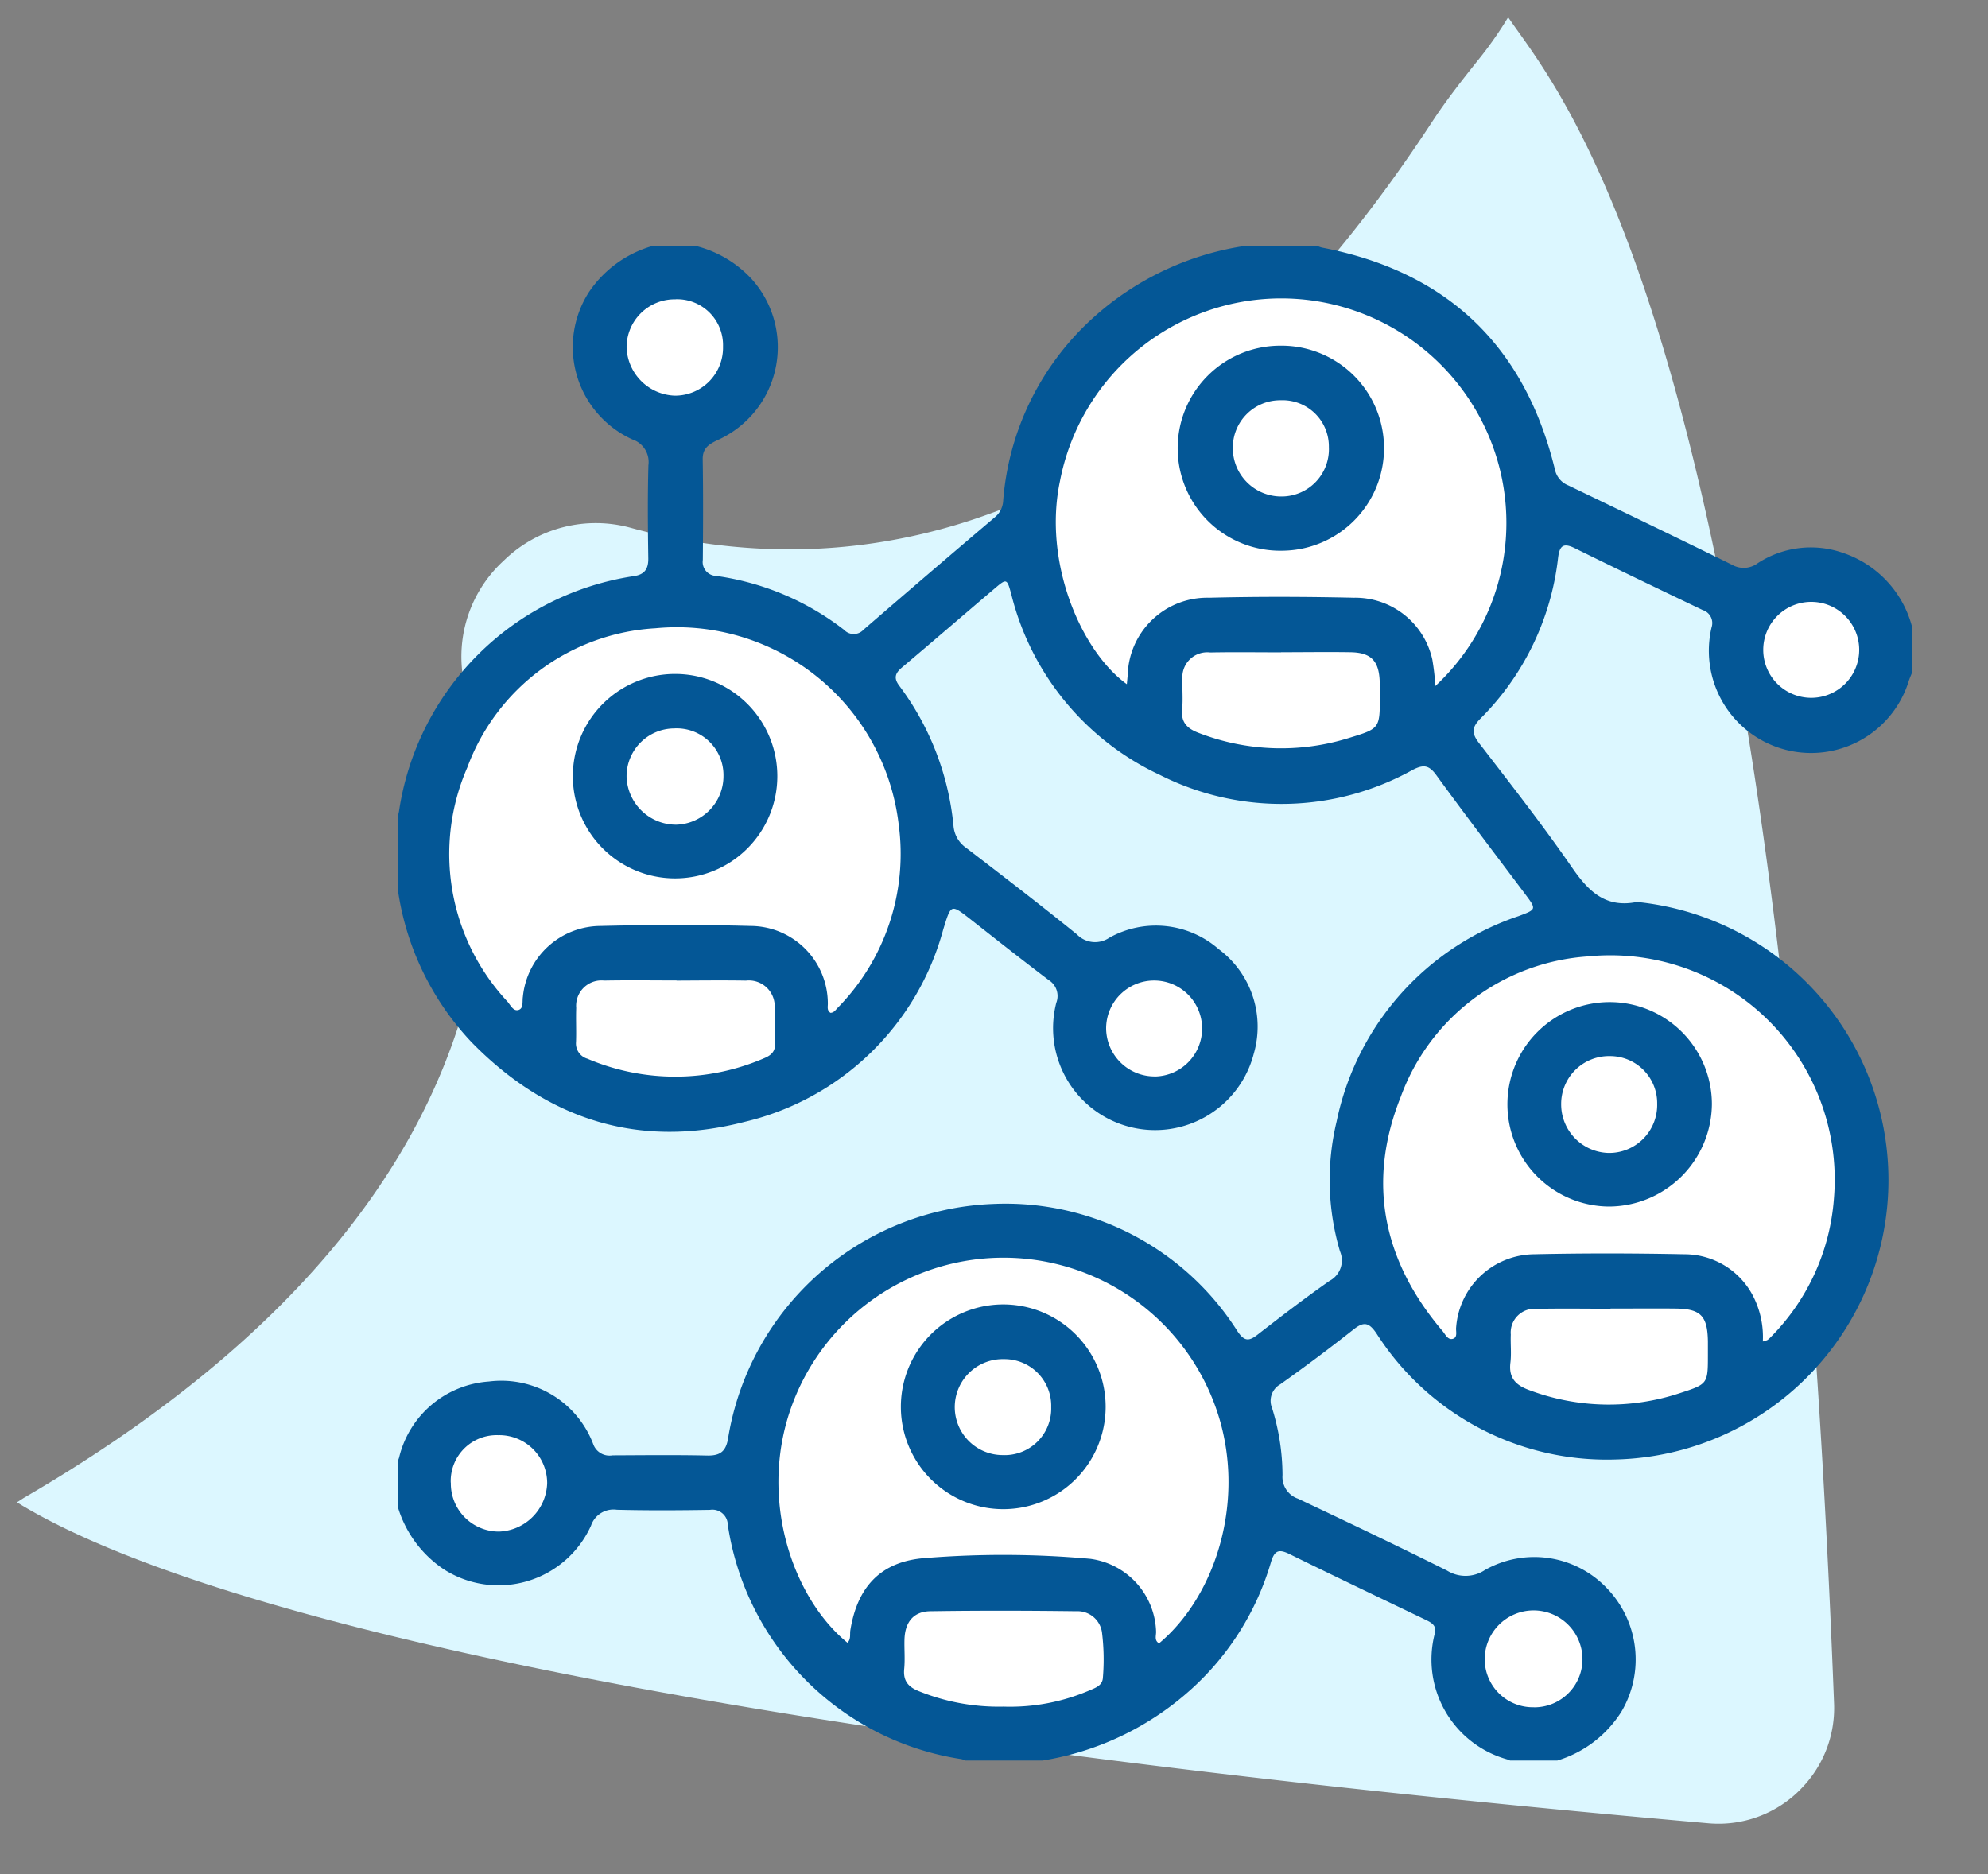
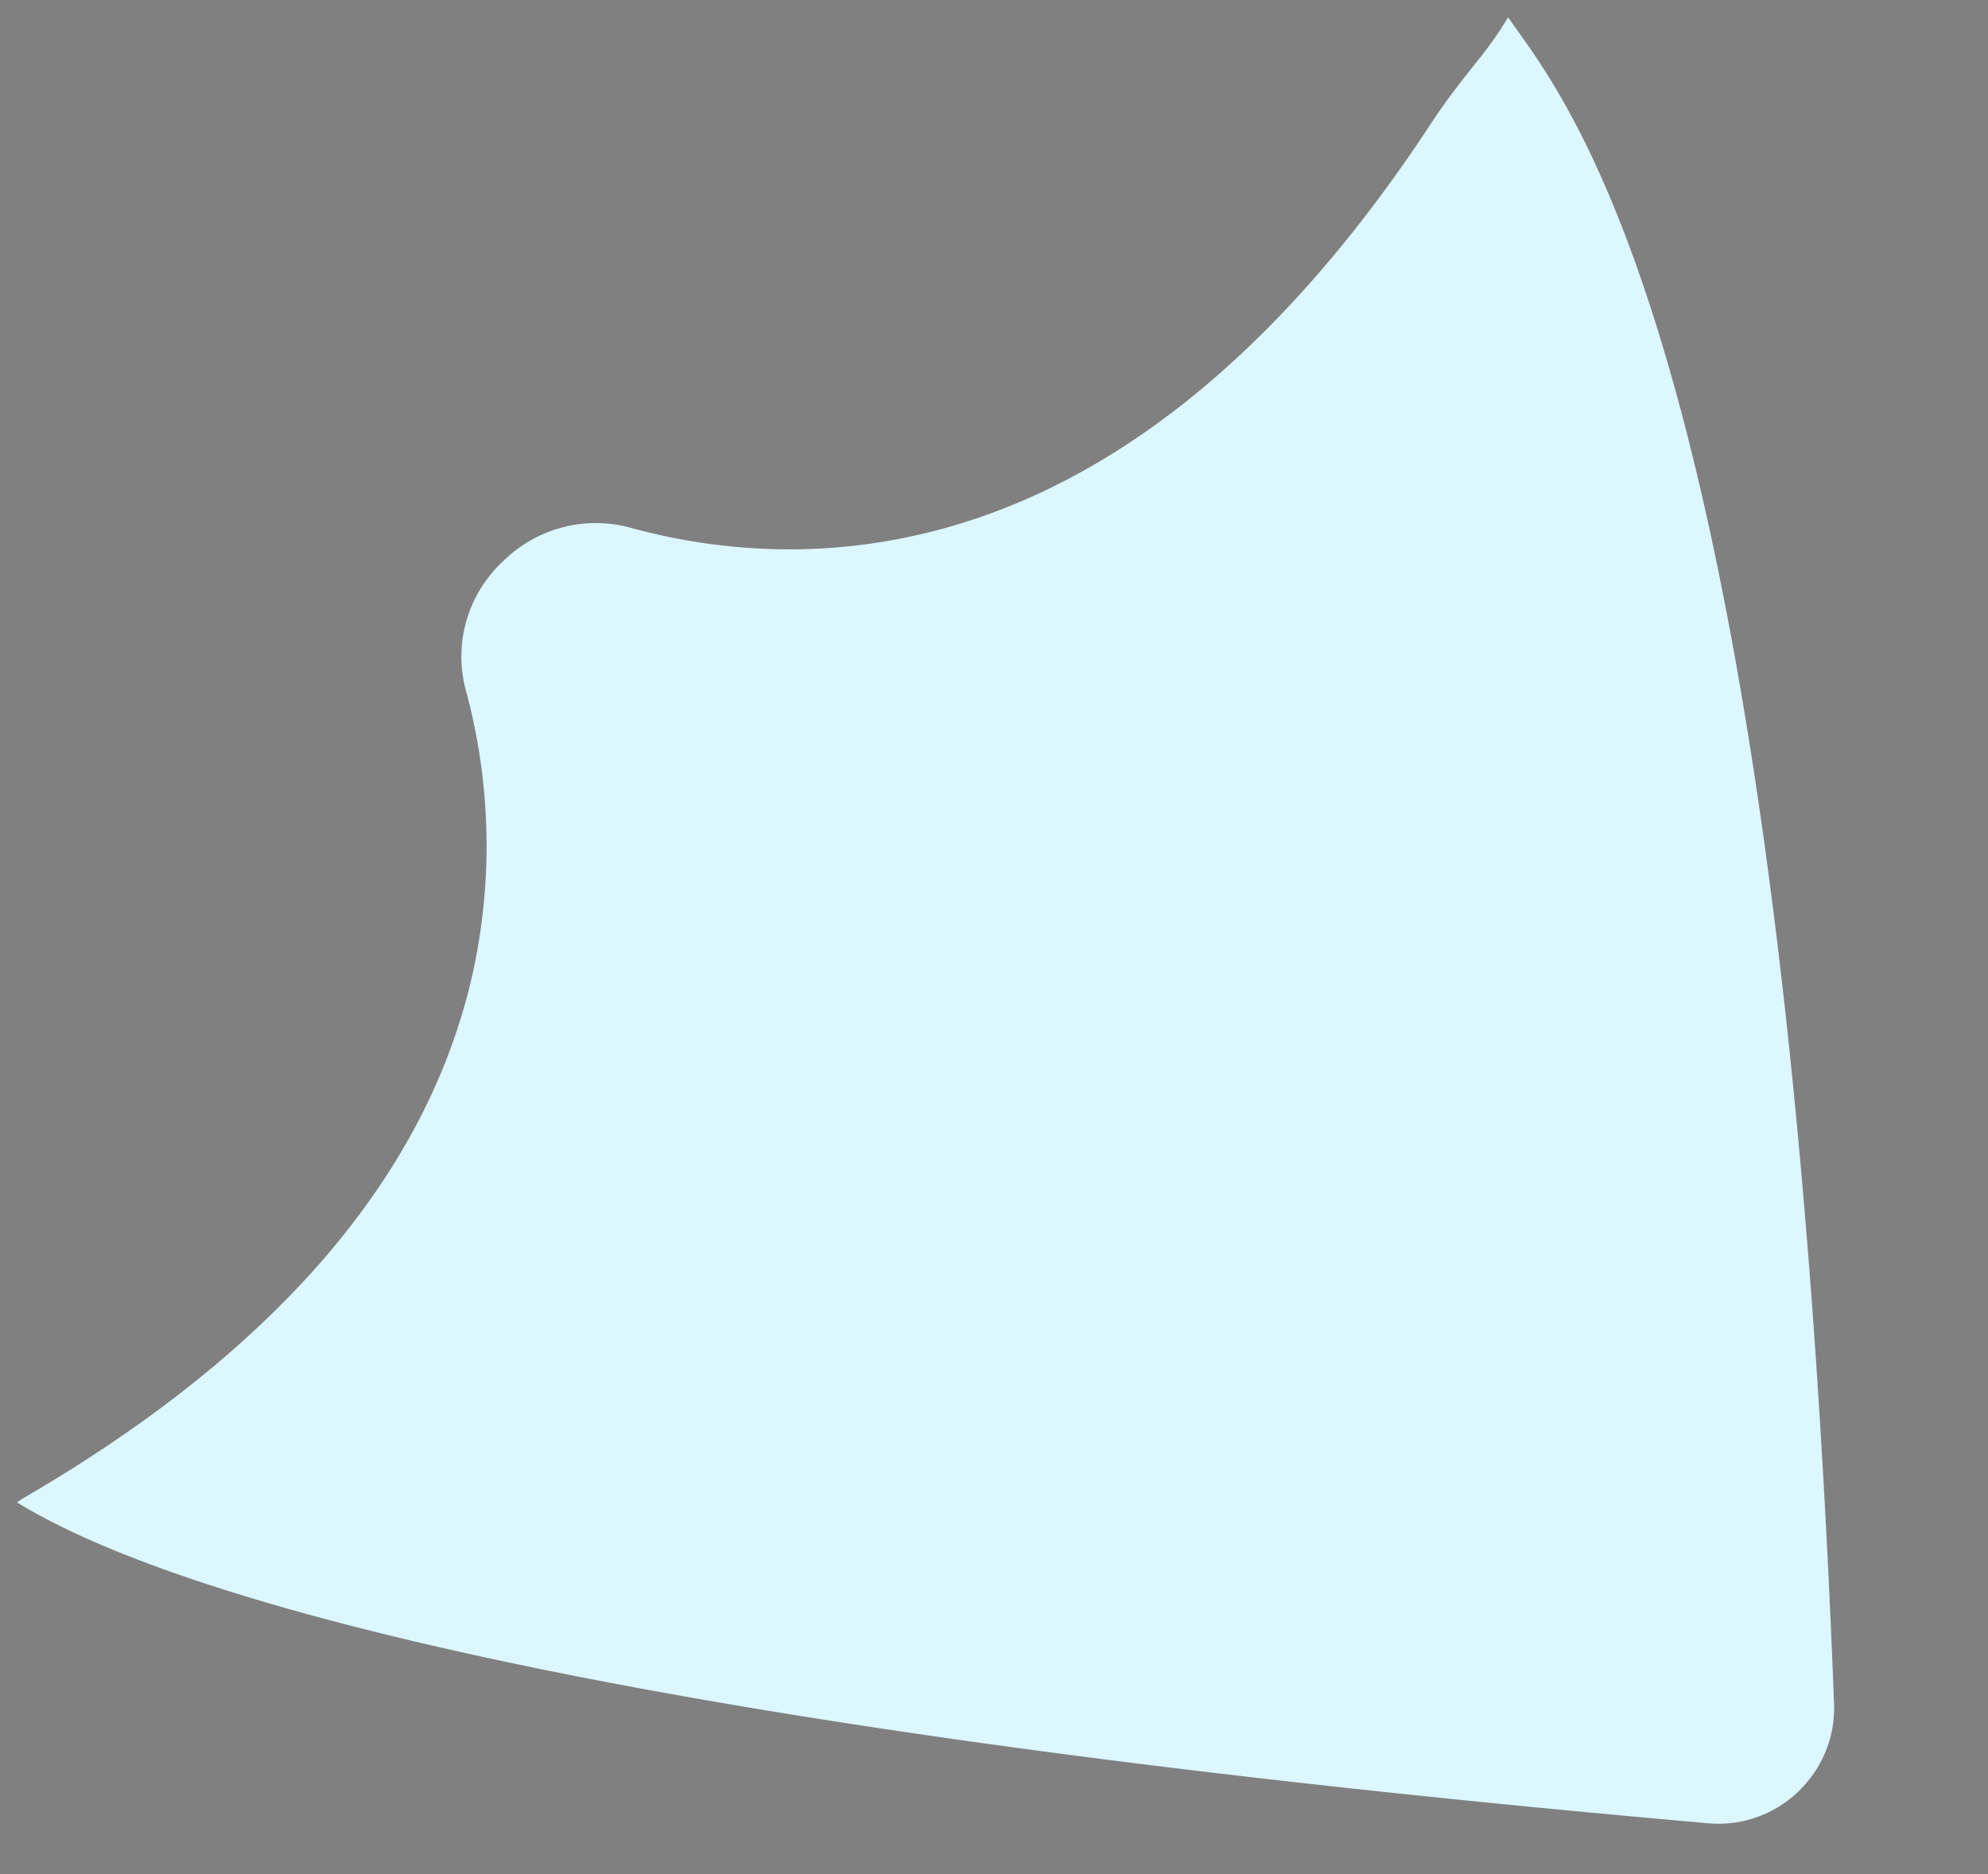
<svg xmlns="http://www.w3.org/2000/svg" width="105" height="99" viewBox="0 0 105 99">
  <rect x="0" y="0" width="105" height="99" fill="#808080" stroke="none" />
  <defs>
    <clipPath id="clip-path">
      <rect id="Rectángulo_301" data-name="Rectángulo 301" width="105" height="99" transform="translate(583 2947)" fill="none" stroke="#ff6c6c" stroke-width="1" />
    </clipPath>
    <clipPath id="clip-path-2">
      <rect id="Rectángulo_277" data-name="Rectángulo 277" width="113" height="100" transform="translate(44 2115)" fill="#dcf7ff" stroke="#707070" stroke-width="1" />
    </clipPath>
    <clipPath id="clip-path-3">
-       <rect id="Rectángulo_244" data-name="Rectángulo 244" width="80" height="80" fill="#045796" />
-     </clipPath>
+       </clipPath>
  </defs>
  <g id="Grupo_491" data-name="Grupo 491" transform="translate(-583 -2947)">
    <g id="Enmascarar_grupo_205" data-name="Enmascarar grupo 205" clip-path="url(#clip-path)">
      <g id="Grupo_403" data-name="Grupo 403">
        <g id="Enmascarar_grupo_185" data-name="Enmascarar grupo 185" transform="translate(-957.45 1548.179) rotate(-45)" clip-path="url(#clip-path-2)">
          <path id="Trazado_424" data-name="Trazado 424" d="M94.225,93.584A6.066,6.066,0,0,1,89.343,95.4C28.271,90.037,7.224,82.9,0,78.445v0c.144-.088.288-.191.433-.275,13.357-7.783,21.317-17.121,23.659-27.756a31.375,31.375,0,0,0-.388-14.885,6.863,6.863,0,0,1,1.936-6.762l.148-.14a6.953,6.953,0,0,1,6.636-1.66A31.788,31.788,0,0,0,40.8,28.105a30.508,30.508,0,0,0,5-.413C56.543,25.91,66.283,18.446,74.753,5.51c.749-1.145,1.611-2.238,2.578-3.447A20.13,20.13,0,0,0,78.761,0h0c.141.2.268.386.414.59,3.588,4.994,14.151,19.743,16.8,88.485a6.078,6.078,0,0,1-1.713,4.468l-.039.04" transform="translate(100.132 2079.658) rotate(45)" fill="#dcf7ff" />
        </g>
        <g id="Grupo_356" data-name="Grupo 356" transform="translate(604 2960)" clip-path="url(#clip-path-3)">
          <circle id="Elipse_28" data-name="Elipse 28" cx="4" cy="4" r="4" transform="translate(11 1)" fill="#fff" />
          <circle id="Elipse_29" data-name="Elipse 29" cx="4" cy="4" r="4" transform="translate(71 17)" fill="#fff" />
          <circle id="Elipse_30" data-name="Elipse 30" cx="4" cy="4" r="4" transform="translate(1 61)" fill="#fff" />
          <circle id="Elipse_31" data-name="Elipse 31" cx="4" cy="4" r="4" transform="translate(36 37)" fill="#fff" />
          <circle id="Elipse_32" data-name="Elipse 32" cx="4" cy="4" r="4" transform="translate(56 71)" fill="#fff" />
-           <circle id="Elipse_33" data-name="Elipse 33" cx="13" cy="13" r="13" transform="translate(51 36)" fill="#fff" />
-           <circle id="Elipse_34" data-name="Elipse 34" cx="13" cy="13" r="13" transform="translate(34 2)" fill="#fff" />
          <circle id="Elipse_35" data-name="Elipse 35" cx="13" cy="13" r="13" transform="translate(2 19)" fill="#fff" />
          <circle id="Elipse_36" data-name="Elipse 36" cx="13" cy="13" r="13" transform="translate(19 52)" fill="#fff" />
-           <path id="Trazado_291" data-name="Trazado 291" d="M0,66.563V64.219c.026-.073.055-.145.078-.219a5.249,5.249,0,0,1,4.748-4.022,5.192,5.192,0,0,1,5.525,3.357.916.916,0,0,0,1,.544c1.666-.007,3.333-.027,5,.01.715.016,1.007-.243,1.112-.959A14.757,14.757,0,0,1,31.4,50.6,14.509,14.509,0,0,1,44.371,57.34c.344.5.578.529,1.033.176,1.254-.974,2.515-1.942,3.815-2.852a1.222,1.222,0,0,0,.554-1.566,13.254,13.254,0,0,1-.175-6.865,14.551,14.551,0,0,1,9.61-10.84c.951-.356.954-.351.333-1.18-1.562-2.083-3.143-4.152-4.673-6.258-.387-.532-.667-.59-1.259-.284a14.243,14.243,0,0,1-13.357.26,14.325,14.325,0,0,1-7.833-9.518c-.235-.862-.243-.872-.894-.318-1.627,1.382-3.242,2.778-4.874,4.154-.358.3-.472.555-.155.975a14.669,14.669,0,0,1,2.865,7.406,1.562,1.562,0,0,0,.67,1.158c1.962,1.506,3.925,3.012,5.846,4.569a1.333,1.333,0,0,0,1.712.18,5.042,5.042,0,0,1,5.776.6,5.1,5.1,0,0,1,1.858,5.515A5.385,5.385,0,1,1,34.79,39.972a.991.991,0,0,0-.4-1.2c-1.37-1.037-2.717-2.1-4.07-3.163-1.122-.878-1.076-.867-1.5.485A14.262,14.262,0,0,1,18.328,46.262c-5.551,1.435-10.393-.1-14.4-4.185A14.773,14.773,0,0,1,0,33.906v-3.75a3.088,3.088,0,0,0,.074-.3,14.754,14.754,0,0,1,12.39-12.42c.57-.079.786-.368.777-.944-.025-1.638-.038-3.277.006-4.915a1.253,1.253,0,0,0-.843-1.362,5.36,5.36,0,0,1-2.3-7.782A6.045,6.045,0,0,1,13.438,0h2.344a6,6,0,0,1,2.91,1.73,5.381,5.381,0,0,1-1.806,8.525c-.458.221-.781.426-.771,1.013.029,1.769.02,3.539.006,5.308a.737.737,0,0,0,.708.847,14.21,14.21,0,0,1,6.752,2.849.7.7,0,0,0,1.028-.008q3.454-2.987,6.936-5.941a1.191,1.191,0,0,0,.439-.867,14.533,14.533,0,0,1,4.9-9.8A15.332,15.332,0,0,1,44.688,0h3.906a1.594,1.594,0,0,0,.221.077Q58.733,1.985,61.126,11.8a1.161,1.161,0,0,0,.71.843c2.885,1.388,5.77,2.776,8.643,4.189a1.238,1.238,0,0,0,1.361-.083,5.141,5.141,0,0,1,4.494-.546A5.62,5.62,0,0,1,80,20.156V22.5c-.058.145-.119.289-.173.435A5.4,5.4,0,0,1,69.4,20.141a.72.72,0,0,0-.468-.914c-2.254-1.078-4.508-2.158-6.748-3.265-.622-.308-.813-.132-.892.512a14.262,14.262,0,0,1-4.1,8.485c-.477.484-.462.786-.069,1.3,1.667,2.166,3.355,4.321,4.907,6.569.863,1.25,1.76,2.144,3.4,1.823a.775.775,0,0,1,.233.017,14.765,14.765,0,0,1-1.325,29.429A14.433,14.433,0,0,1,51.7,57.437c-.4-.588-.67-.635-1.209-.21q-1.9,1.5-3.873,2.9a1,1,0,0,0-.43,1.257,12.01,12.01,0,0,1,.55,3.535,1.212,1.212,0,0,0,.818,1.248c2.636,1.245,5.269,2.5,7.874,3.8a1.852,1.852,0,0,0,2-.032,5.292,5.292,0,0,1,6.449.969,5.425,5.425,0,0,1,.768,6.5A6.077,6.077,0,0,1,61.25,80h-2.5a.31.31,0,0,0-.067-.04,5.476,5.476,0,0,1-3.9-6.679c.1-.408-.16-.554-.456-.7-2.413-1.16-4.83-2.31-7.231-3.493-.582-.287-.791-.161-.973.452A14.544,14.544,0,0,1,41.953,76.2a15.345,15.345,0,0,1-7.89,3.8H30a1.478,1.478,0,0,0-.221-.075A14.715,14.715,0,0,1,17.439,67.541a.811.811,0,0,0-.943-.782c-1.638.025-3.278.037-4.916-.006a1.253,1.253,0,0,0-1.365.84,5.359,5.359,0,0,1-7.782,2.3A6.036,6.036,0,0,1,0,66.563m72.107-8.7a1.281,1.281,0,0,0,.243-.078,1.15,1.15,0,0,0,.175-.154,11.6,11.6,0,0,0,3.336-7.307,11.851,11.851,0,0,0-13.006-12.8,11.325,11.325,0,0,0-9.876,7.427c-1.8,4.505-.927,8.674,2.215,12.364.145.171.271.471.522.412.294-.068.165-.4.193-.609a4.17,4.17,0,0,1,4.1-3.861c2.653-.06,5.308-.054,7.961,0a4.078,4.078,0,0,1,3.587,2.14,4.733,4.733,0,0,1,.55,2.468M22.841,40.5c.188.012.278-.131.38-.24a11.6,11.6,0,0,0,3.241-9.736,11.8,11.8,0,0,0-12.85-10.335,11.27,11.27,0,0,0-9.929,7.35A11.424,11.424,0,0,0,5.807,39.914c.159.187.31.524.584.435s.185-.455.227-.7a4.143,4.143,0,0,1,4.122-3.735c2.626-.065,5.257-.07,7.883,0a4.1,4.1,0,0,1,4.1,4.071c.009.171-.062.371.119.5M54.809,23.24a11.771,11.771,0,0,0,2.917-12.979,11.9,11.9,0,0,0-22.742,2.156c-.9,4.26,1.1,8.974,3.532,10.725.017-.173.031-.325.046-.478a4.2,4.2,0,0,1,4.3-4.089c2.549-.065,5.1-.058,7.65,0a4.167,4.167,0,0,1,4.14,3.272,13.2,13.2,0,0,1,.16,1.394M23.761,73.777c.191-.187.117-.44.152-.66.369-2.3,1.617-3.643,3.95-3.813a51.159,51.159,0,0,1,8.727.041,4.007,4.007,0,0,1,3.471,3.84c.01.21-.11.472.158.624,3.037-2.54,4.6-7.636,3.074-12.223a11.9,11.9,0,0,0-22.722.436c-1.34,4.647.43,9.509,3.19,11.756m8.261,3.375a10.634,10.634,0,0,0,4.553-.872c.313-.131.662-.258.677-.669a11.526,11.526,0,0,0-.043-2.334,1.3,1.3,0,0,0-1.358-1.165c-2.574-.033-5.15-.039-7.723,0-.882.014-1.329.58-1.356,1.491-.015.52.035,1.044-.015,1.559-.065.671.254.979.843,1.2a11.247,11.247,0,0,0,4.421.789M14.732,38.792c-1.275,0-2.55-.018-3.824.006a1.339,1.339,0,0,0-1.474,1.447c-.022.6.011,1.2-.01,1.795a.838.838,0,0,0,.6.886,11.834,11.834,0,0,0,9.33-.023c.333-.138.587-.326.581-.738-.01-.65.031-1.3-.018-1.95A1.366,1.366,0,0,0,18.4,38.8c-1.222-.021-2.445-.005-3.668,0m31.931-17.34c-1.248,0-2.5-.018-3.745.006A1.315,1.315,0,0,0,41.454,22.9c-.018.52.035,1.044-.017,1.56-.071.7.266,1.028.88,1.258a12.036,12.036,0,0,0,7.948.259c1.616-.492,1.615-.5,1.613-2.216,0-.26,0-.52-.007-.78-.045-1.079-.463-1.509-1.54-1.527-1.222-.02-2.445,0-3.667,0m17.4,34.672v.008c-1.3,0-2.6-.022-3.9.007A1.256,1.256,0,0,0,58.795,57.5c-.021.493.039.994-.02,1.481-.1.832.3,1.207,1.039,1.467a11.923,11.923,0,0,0,7.872.156c1.518-.493,1.52-.488,1.52-2.041,0-.234,0-.468,0-.7-.019-1.351-.379-1.725-1.709-1.738-1.144-.011-2.288,0-3.433,0M60.013,77.188a2.54,2.54,0,0,0,2.568-2.5,2.582,2.582,0,1,0-5.163.026,2.541,2.541,0,0,0,2.595,2.471M14.683,2.812a2.536,2.536,0,0,0-2.588,2.544A2.64,2.64,0,0,0,14.643,7.9a2.533,2.533,0,0,0,2.545-2.587,2.426,2.426,0,0,0-2.505-2.505M2.812,65.323a2.536,2.536,0,0,0,2.551,2.582A2.64,2.64,0,0,0,7.9,65.35a2.532,2.532,0,0,0-2.593-2.538,2.424,2.424,0,0,0-2.5,2.511m37.2-21.458A2.535,2.535,0,1,0,37.422,41.3a2.559,2.559,0,0,0,2.587,2.562m34.641-20a2.534,2.534,0,1,0,.026-5.068,2.534,2.534,0,1,0-.026,5.068" fill="#045796" />
          <path id="Trazado_292" data-name="Trazado 292" d="M380.285,266.432a5.4,5.4,0,1,1,5.424-5.414,5.457,5.457,0,0,1-5.424,5.414m2.533-5.395a2.487,2.487,0,0,0-2.487-2.552,2.526,2.526,0,0,0-2.583,2.545,2.568,2.568,0,0,0,2.5,2.571,2.534,2.534,0,0,0,2.571-2.564" transform="translate(-316.292 -215.697)" fill="#045796" />
          <path id="Trazado_293" data-name="Trazado 293" d="M70.062,150.1a5.4,5.4,0,1,1-5.361-5.446,5.4,5.4,0,0,1,5.361,5.446m-2.844-.068a2.471,2.471,0,0,0-2.612-2.5A2.529,2.529,0,0,0,62.1,150.08a2.617,2.617,0,0,0,2.631,2.538,2.568,2.568,0,0,0,2.487-2.585" transform="translate(-50.006 -122.053)" fill="#045796" />
          <path id="Trazado_294" data-name="Trazado 294" d="M269.346,33.67A5.415,5.415,0,0,1,269.4,44.5a5.415,5.415,0,1,1-.055-10.829m-.016,2.882a2.5,2.5,0,0,0-2.527,2.507,2.554,2.554,0,0,0,2.566,2.575,2.5,2.5,0,0,0,2.507-2.612,2.444,2.444,0,0,0-2.545-2.47" transform="translate(-222.688 -28.409)" fill="#045796" />
          <path id="Trazado_295" data-name="Trazado 295" d="M180.939,363.207a5.408,5.408,0,1,1-10.816.008,5.408,5.408,0,0,1,10.816-.008m-2.876.023a2.466,2.466,0,0,0-2.488-2.537,2.535,2.535,0,1,0-.08,5.069,2.46,2.46,0,0,0,2.568-2.532" transform="translate(-143.542 -301.897)" fill="#045796" />
        </g>
      </g>
    </g>
  </g>
</svg>